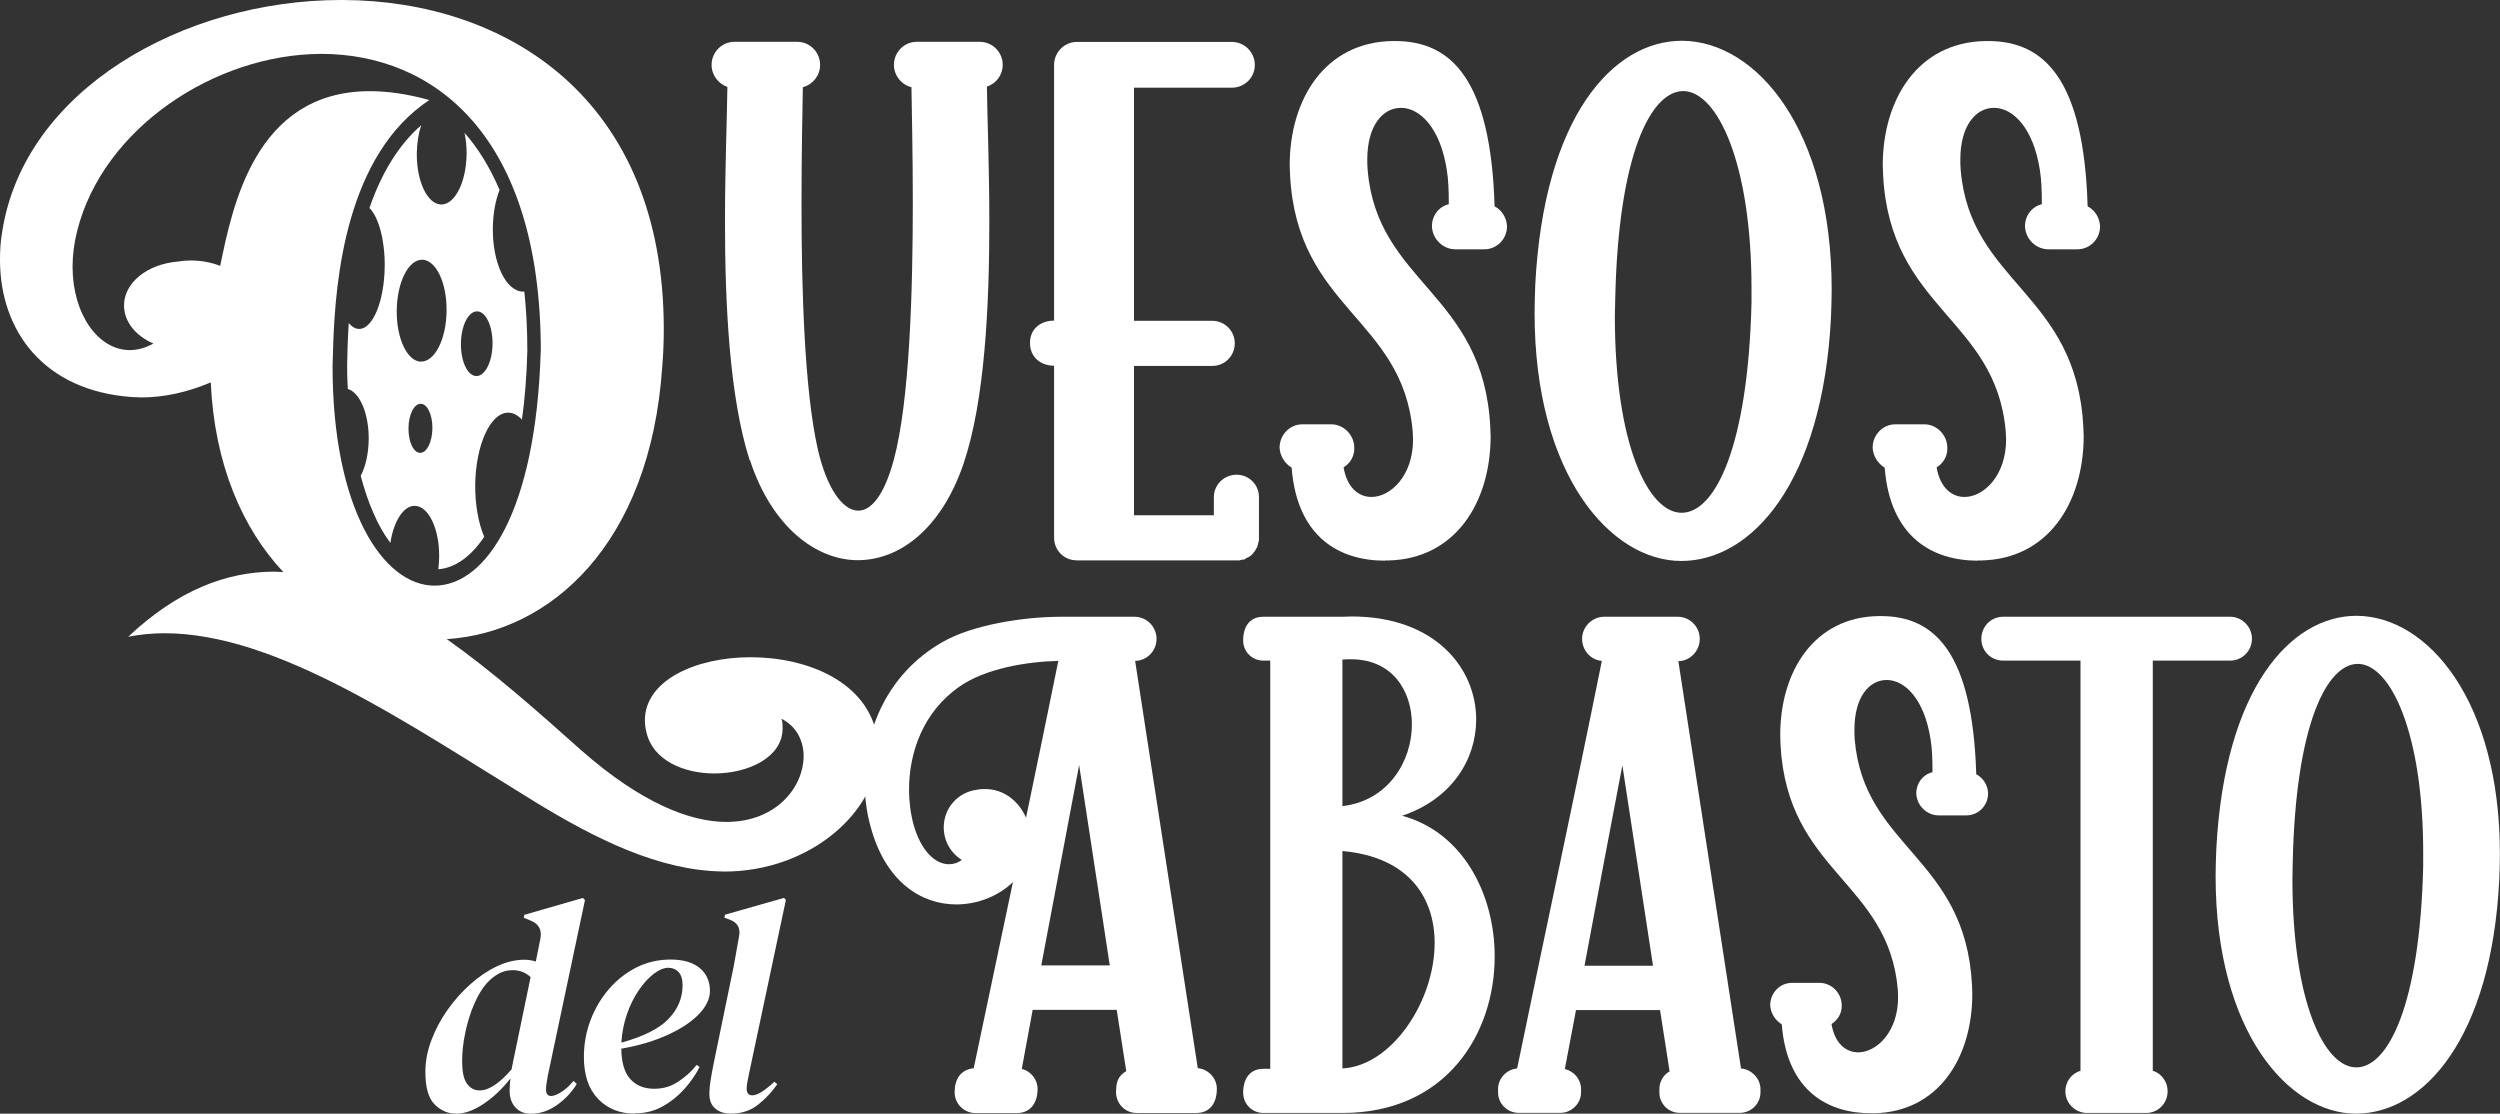
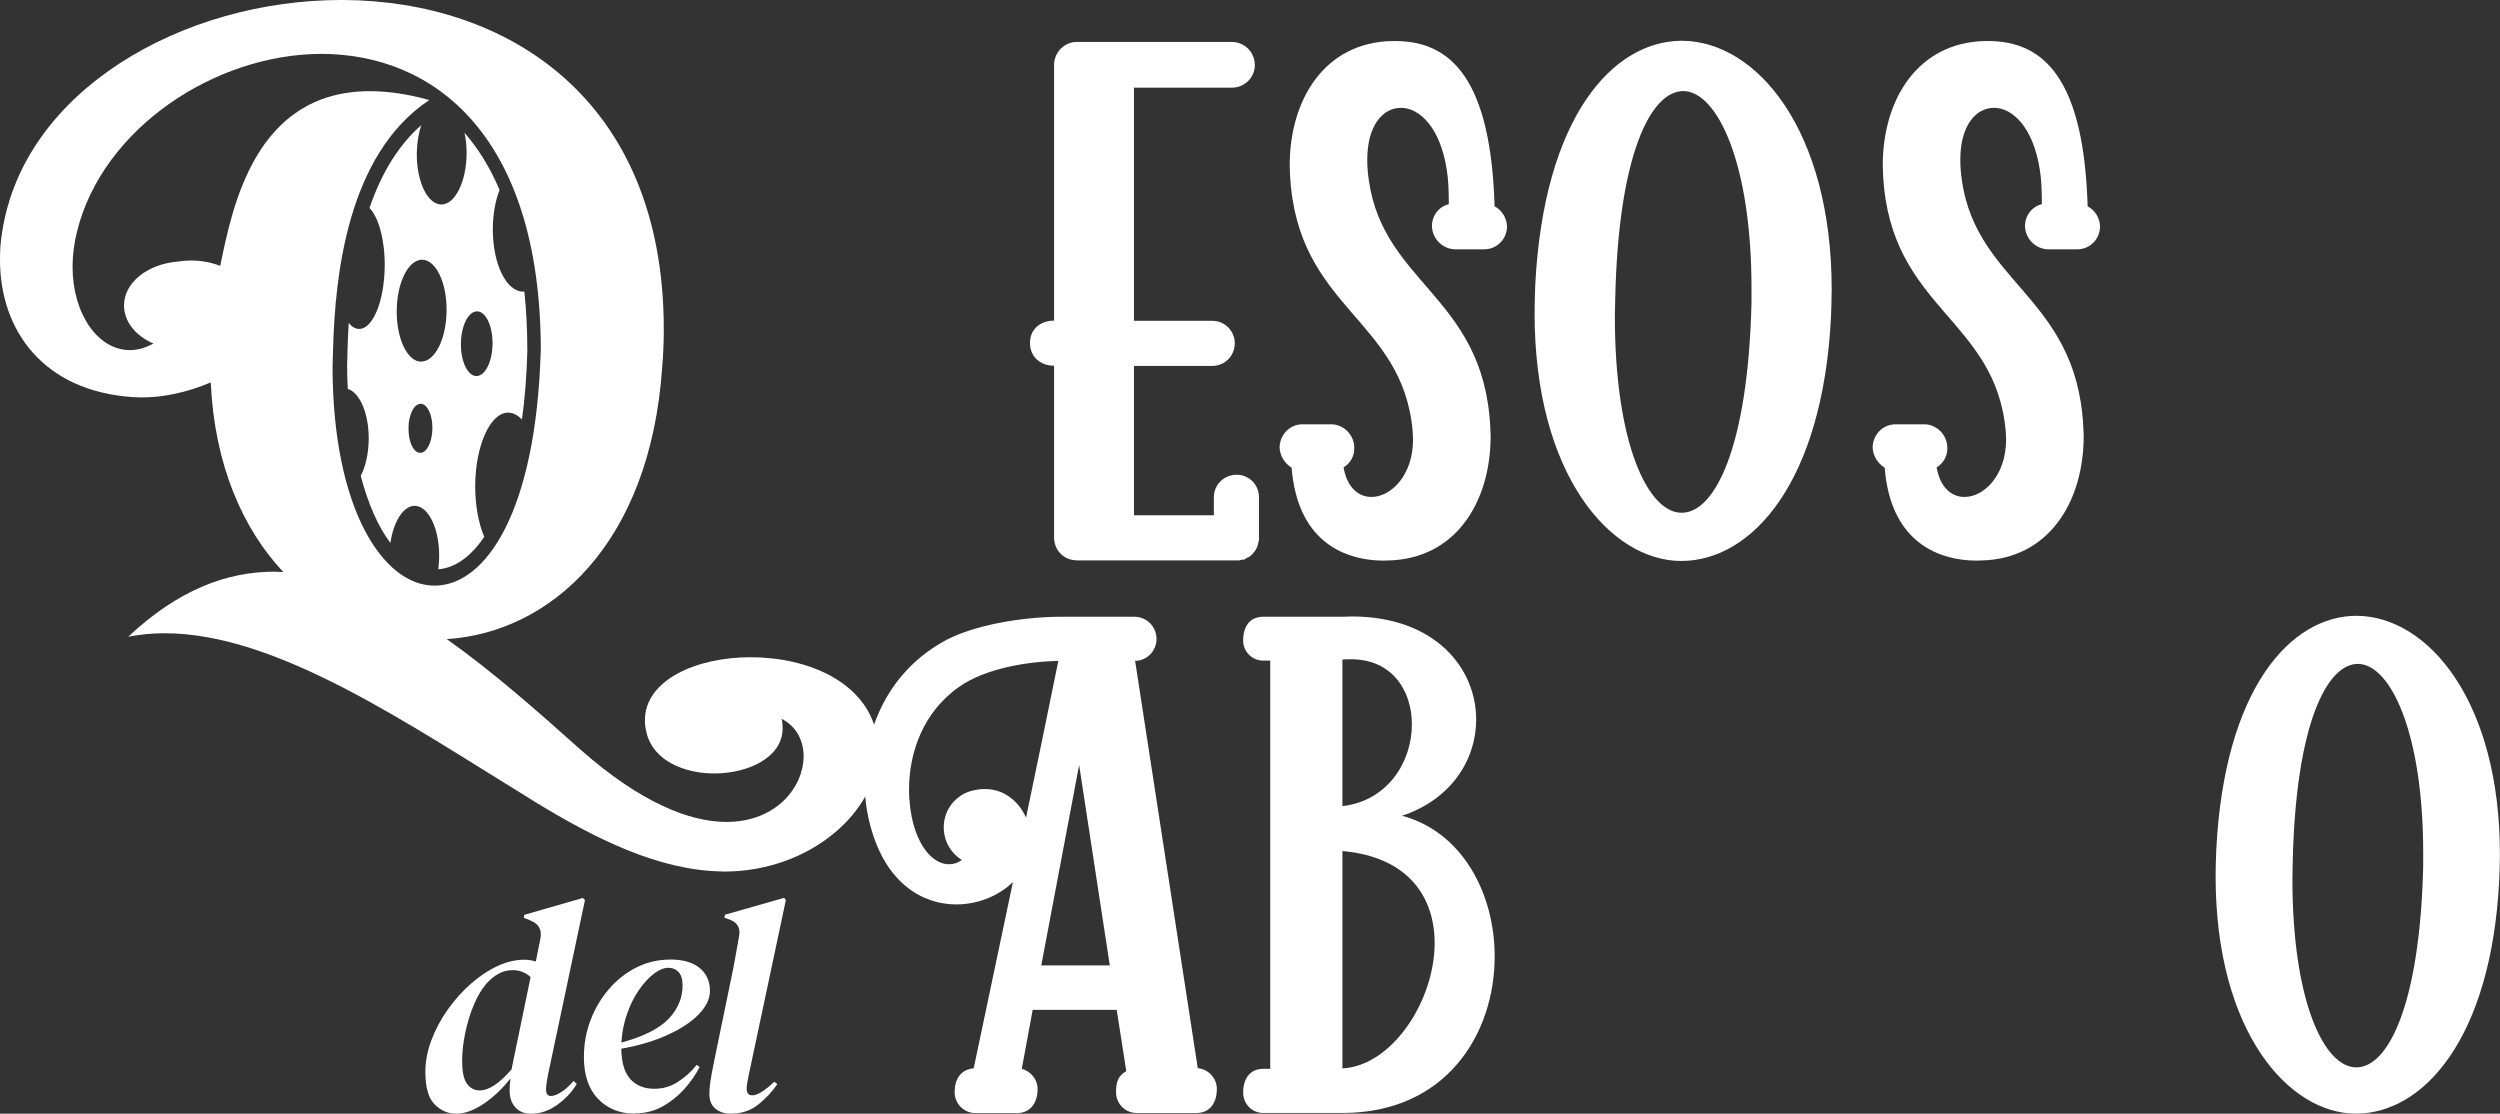
<svg xmlns="http://www.w3.org/2000/svg" id="b" width="259.42" height="115.56" viewBox="0 0 259.42 115.56">
  <rect x="0" y="0" width="259.42" height="115.56" fill="#333333" stroke="none" />
  <g id="c">
    <path d="M74.99,90.43c-6.6-.08-13.2-3.39-19.42-7.19-13.2-8.1-26.78-17.53-38.5-17.53-1.25,0-2.51.12-3.76.36,5.13-4.83,10.2-6.75,15.16-6.75l.93.04c-4.2-4.47-7.14-11.1-7.53-19.68-2.56,1.08-4.96,1.56-7.2,1.56l-.98-.04c-9.11-.64-13.69-6.83-13.69-14.25,0-.92.05-1.88.22-2.84C2.45,9.34,19.03,0,35.39,0h.22c16.8.08,33.27,10.06,33.27,34.18,0,1.24-.05,2.56-.16,3.87-1.25,18.49-11.67,27.59-22.36,28.27,4.8,3.39,9.49,7.55,13.96,11.54,6.22,5.47,11.29,7.43,15.05,7.43,5.24,0,8.02-3.67,8.02-6.83,0-1.6-.76-3.11-2.29-3.87.11.36.11.68.11,1,0,2.99-3.54,4.67-7.09,4.67-3.16,0-6.38-1.36-7.04-4.27-.11-.44-.16-.84-.16-1.24,0-4.19,5.34-6.55,10.96-6.55,5.94,0,12.16,2.56,13.14,8.26.05.44.11.88.11,1.36,0,6.35-7.04,12.62-15.98,12.62h-.16ZM56.12,36.45c0-22.44-11.13-30.86-22.8-30.86-11.07.04-22.63,7.75-25.3,18.33-.33,1.28-.49,2.56-.49,3.75,0,4.95,2.67,8.66,5.94,8.66.82,0,1.64-.24,2.45-.68-1.85-.8-3.05-2.28-3.05-3.95,0-2.36,2.4-4.27,5.51-4.55.49-.08.98-.12,1.42-.12,1.09,0,2.13.2,3.05.56,1.25-5.99,3.55-18.13,15.54-18.13,1.8,0,3.87.28,6.16.92-8.56,5.67-9.76,18.41-9.98,25.59l-.06,2.04c0,14.77,5.24,22.76,10.58,22.76s10.53-7.71,11.02-24.31Z" fill="#fff" />
-     <path d="M77.8,47.78c-2.11-6.54-2.57-16.25-2.57-24.79,0-5.61.21-10.68.25-13.97-.93-.32-1.64-1.22-1.64-2.29,0-1.32,1.07-2.39,2.36-2.39h6.54c1.29,0,2.36,1.07,2.36,2.39,0,1.11-.75,2.04-1.79,2.32-.04,2.32-.14,6.86-.14,12.18,0,8.61.29,19.15,1.68,25.33.89,3.97,2.54,6.43,4.22,6.43,1.32,0,2.68-1.57,3.68-5.29,1.64-6.07,1.97-17.5,1.97-26.65,0-5.22-.11-9.72-.14-12-1.04-.25-1.82-1.22-1.82-2.32,0-1.32,1.07-2.39,2.36-2.39h6.54c1.32,0,2.39,1.07,2.39,2.39,0,1.04-.68,1.96-1.64,2.25.04,3.32.25,8.43.25,14.07,0,8.65-.46,18.54-2.68,25.08-2.29,6.72-6.61,10-10.97,10s-8.93-3.5-11.18-10.36Z" fill="#fff" />
    <path d="M111.7,58.14c-1.29,0-2.32-1.04-2.32-2.36v-17.83c-1.39,0-2.5-.89-2.5-2.36s1.11-2.32,2.5-2.32V6.74c0-1.32,1.07-2.39,2.36-2.39h16.08c1.32,0,2.39,1.07,2.39,2.39s-1.07,2.36-2.39,2.36h-10.15v24.19h8.14c1.29,0,2.32,1.07,2.32,2.32,0,1.32-1.04,2.36-2.32,2.36h-8.14v15.5h8.29v-1.89c0-1.29,1.07-2.32,2.36-2.32s2.32,1.04,2.32,2.32v4.47l-.18.71c-.21.32-.11.29-.46.68-.18.25-.14.14-.46.39-.46.14-.21.25-.68.25l-.25.07h-16.9Z" fill="#fff" />
    <path d="M143.71,58.18c-4.64,0-9.11-2.36-9.68-9.65-.71-.43-1.21-1.22-1.25-2.07,0-1.32,1.04-2.43,2.36-2.43h3c1.29,0,2.39,1.11,2.39,2.43v.11c0,.82-.46,1.54-1.11,1.93.36,2.11,1.57,3.07,2.89,3.07,2,0,4.32-2.21,4.32-5.97l-.04-.86c-1.04-11.72-11.97-12.68-12.72-26.51l-.04-1.07c0-6.89,3.68-12.79,10.65-12.9h.29c5.89,0,9.93,4.07,10.32,17.15.75.39,1.25,1.18,1.29,2.07,0,1.32-1.04,2.39-2.36,2.39h-3c-1.29,0-2.39-1.07-2.43-2.39,0-1.11.71-2.04,1.75-2.29,0-1.36-.04-2.54-.21-3.57-.68-4.39-2.82-6.43-4.75-6.43s-3.5,1.89-3.5,5.36c0,.36,0,.71.04,1.11,1,11.75,12,12.72,12.72,26.61l.04.96c0,6.93-3.68,12.79-10.65,12.93h-.32Z" fill="#fff" />
    <path d="M159.24,32.49c0-.93.04-1.93.07-2.93.89-17.4,8.04-25.33,15.22-25.33h.04c7.75.07,15.5,9.29,15.5,25.83,0,.93-.04,1.86-.07,2.82-.86,17.18-8.22,25.33-15.54,25.33s-15.22-8.93-15.22-25.72ZM181.75,31.42v-1.5c0-12.97-3.54-20.43-7.07-20.47-3.39,0-6.75,6.61-7.07,21.54l-.04,1.82c0,13.22,3.43,20.4,6.93,20.4s6.89-6.93,7.25-21.79Z" fill="#fff" />
    <path d="M205.25,58.18c-4.64,0-9.11-2.36-9.68-9.65-.71-.43-1.21-1.22-1.25-2.07,0-1.32,1.04-2.43,2.36-2.43h3c1.29,0,2.39,1.11,2.39,2.43v.11c0,.82-.46,1.54-1.11,1.93.36,2.11,1.57,3.07,2.89,3.07,2,0,4.32-2.21,4.32-5.97l-.04-.86c-1.04-11.72-11.97-12.68-12.72-26.51l-.04-1.07c0-6.89,3.68-12.79,10.65-12.9h.29c5.89,0,9.93,4.07,10.32,17.15.75.39,1.25,1.18,1.29,2.07,0,1.32-1.04,2.39-2.36,2.39h-3c-1.29,0-2.39-1.07-2.43-2.39,0-1.11.71-2.04,1.75-2.29,0-1.36-.04-2.54-.21-3.57-.68-4.39-2.82-6.43-4.75-6.43s-3.5,1.89-3.5,5.36c0,.36,0,.71.04,1.11,1,11.75,12,12.72,12.72,26.61l.04.96c0,6.93-3.68,12.79-10.65,12.93h-.32Z" fill="#fff" />
    <path d="M117.93,115.49c-1.2,0-2.12-.99-2.12-2.15,0-.99.17-1.68,1.06-2.19l-.99-6.36h-8.72l-1.13,6.12c.92.24,1.64,1.09,1.64,2.09,0,1.37-.68,2.5-2.15,2.5h-4.31c-1.2,0-2.15-.99-2.15-2.15,0-1.37.62-2.36,1.98-2.5l4.07-19.32c-1.47,1.44-3.66,2.32-5.88,2.32-3.56,0-7.32-2.26-8.89-8.07-.41-1.47-.62-3.08-.62-4.68,0-5.44,2.39-11.18,8-14.43,3.21-1.88,8.65-2.67,12.34-2.67h7.66c1.27,0,2.29,1.03,2.29,2.29s-.99,2.26-2.22,2.29l6.5,42.26c1.09.1,1.98,1.03,1.98,2.15,0,1.37-.65,2.5-2.12,2.5h-6.22ZM99.81,89.23c-1.13-.68-1.88-1.95-1.88-3.38,0-2.02,1.5-3.66,3.45-3.9.31-.07.58-.07.85-.07,1.95,0,3.49,1.26,4.24,2.97,1.13-5.37,2.22-10.74,3.35-16.27-3.25.07-7.59.79-10.26,2.67-3.79,2.63-5.23,6.87-5.23,10.67,0,1.3.17,2.56.48,3.69.79,2.77,2.29,4.07,3.66,4.07.48,0,.92-.14,1.33-.44ZM111.98,79.39l-3.93,20.79h7.11l-3.18-20.79Z" fill="#fff" />
    <path d="M131.09,115.49c-1.16,0-2.09-.92-2.09-2.12,0-1.37.65-2.46,2.09-2.46h.72v-42.36h-.72c-1.16,0-2.09-.92-2.09-2.09,0-1.37.62-2.46,2.09-2.46h8.21l.96-.03c8.62,0,12.92,5.33,12.92,10.7,0,4.14-2.56,8.27-7.69,9.98,6.26,1.68,9.61,8.07,9.61,14.6,0,8.03-5.03,16.24-15.79,16.24h-8.21ZM146.51,75.18c0-3.52-2.05-6.77-6.32-6.77-.31,0-.58,0-.89.03v15.21c4.75-.55,7.21-4.65,7.21-8.48ZM148.87,97.85c0-4.65-2.63-8.92-9.57-9.54v22.56c5.13-.27,9.57-6.97,9.57-13.03Z" fill="#fff" />
-     <path d="M174.09,64c1.26,0,2.29,1.03,2.29,2.29s-.99,2.29-2.22,2.32l6.5,42.26c1.09.1,2.02,1.03,2.02,2.15v.34c0,1.16-.96,2.12-2.15,2.12h-6.22c-1.2,0-2.12-.96-2.12-2.12v-.34c0-.79.41-1.47,1.06-1.85l-.99-6.36h-8.72l-1.16,6.12c.96.24,1.68,1.06,1.68,2.09v.34c0,1.16-.99,2.12-2.15,2.12h-4.31c-1.2,0-2.15-.96-2.15-2.12v-.34c0-1.13.89-2.05,1.98-2.15,2.97-14.43,5.88-27.83,8.79-42.29-1.16-.1-2.05-1.09-2.05-2.29,0-1.26,1.06-2.29,2.29-2.29h7.66ZM164.42,100.21h7.11l-3.18-20.79c-1.33,6.94-2.63,13.81-3.93,20.79Z" fill="#fff" />
-     <path d="M194.16,115.52c-4.44,0-8.72-2.26-9.27-9.23-.68-.41-1.16-1.16-1.2-1.98,0-1.26.99-2.32,2.26-2.32h2.87c1.23,0,2.29,1.06,2.29,2.32v.1c0,.79-.44,1.47-1.06,1.85.34,2.02,1.5,2.94,2.77,2.94,1.91,0,4.14-2.12,4.14-5.71l-.03-.82c-.99-11.21-11.45-12.14-12.17-25.37l-.03-1.03c0-6.6,3.52-12.24,10.19-12.34h.27c5.64,0,9.5,3.9,9.88,16.41.72.38,1.2,1.13,1.23,1.98,0,1.26-.99,2.29-2.26,2.29h-2.87c-1.23,0-2.29-1.03-2.32-2.29,0-1.06.68-1.95,1.68-2.19,0-1.3-.03-2.43-.2-3.42-.65-4.21-2.7-6.15-4.55-6.15s-3.35,1.81-3.35,5.13c0,.34,0,.68.03,1.06.96,11.25,11.49,12.17,12.17,25.47l.03.92c0,6.63-3.52,12.24-10.19,12.38h-.31Z" fill="#fff" />
-     <path d="M216.58,115.49c-1.23,0-2.26-.99-2.26-2.26,0-.99.65-1.85,1.57-2.12v-42.56h-8.03c-1.26,0-2.26-.99-2.26-2.26s.99-2.29,2.26-2.29h23.56c1.23,0,2.26,1.03,2.26,2.29s-1.03,2.26-2.26,2.26h-8.03v42.56c.89.27,1.54,1.13,1.54,2.12,0,1.26-.99,2.26-2.22,2.26h-6.12Z" fill="#fff" />
    <path d="M229.91,90.94c0-.89.03-1.85.07-2.8.85-16.65,7.69-24.24,14.56-24.24h.03c7.42.07,14.84,8.89,14.84,24.72,0,.89-.03,1.78-.07,2.7-.82,16.44-7.86,24.24-14.87,24.24s-14.56-8.55-14.56-24.62ZM251.45,89.92v-1.44c0-12.41-3.38-19.56-6.77-19.59-3.25,0-6.46,6.32-6.77,20.61l-.03,1.74c0,12.65,3.28,19.52,6.63,19.52s6.6-6.63,6.94-20.85Z" fill="#fff" />
    <path d="M47.3,115.56c-.83,0-1.57-.32-2.21-.97-.64-.65-.95-1.77-.95-3.38,0-1.08.21-2.18.63-3.28.42-1.11.97-2.15,1.67-3.14.7-.99,1.49-1.88,2.38-2.67s1.81-1.41,2.77-1.86,1.9-.67,2.82-.67c.42,0,.81.06,1.19.19l.47-2.35c.19-.94-.16-1.57-1.03-1.91l-.69-.28.06-.31,6.07-1.75.22.22-3.85,18.2c-.06.33-.11.61-.14.83-.03.22-.05.43-.05.64,0,.44.18.66.53.66.25,0,.59-.13,1.02-.39.43-.26.86-.65,1.3-1.17l.34.31c-.5.83-1.18,1.56-2.03,2.17s-1.76.92-2.72.92c-.69,0-1.23-.22-1.63-.67-.4-.45-.59-1.03-.59-1.74,0-.35.03-.77.09-1.25-.86,1.08-1.79,1.97-2.8,2.64-1.01.68-1.97,1.02-2.86,1.02ZM47.96,110.21c0,1.04.17,1.79.5,2.25.33.46.77.69,1.31.69.96,0,2.06-.73,3.32-2.19.02-.1.04-.22.06-.34l1.91-9.23c-.52-.48-1.14-.72-1.85-.72-.52,0-1.01.12-1.45.36-.45.24-.87.58-1.27,1.02-.48.54-.91,1.27-1.3,2.17-.39.91-.69,1.89-.91,2.94-.22,1.05-.33,2.07-.33,3.05Z" fill="#fff" />
    <path d="M65.88,115.56c-1.56,0-2.84-.51-3.82-1.53-.98-1.02-1.47-2.47-1.47-4.35,0-1.33.23-2.61.69-3.82.46-1.21,1.1-2.29,1.92-3.24.82-.95,1.78-1.69,2.86-2.24,1.08-.54,2.26-.81,3.54-.81s2.32.3,3.02.89c.7.59,1.05,1.38,1.05,2.36,0,.81-.38,1.62-1.14,2.41-.76.79-1.83,1.51-3.21,2.14-1.38.64-2.99,1.12-4.85,1.45.02,1.44.33,2.49.94,3.16s1.44,1,2.5,1c.9,0,1.72-.24,2.47-.74.75-.49,1.39-1.07,1.91-1.74l.31.22c-.42.81-.95,1.58-1.61,2.31-.66.73-1.41,1.33-2.27,1.8-.86.47-1.8.7-2.85.7ZM69.39,100.42c-.48,0-1,.21-1.55.63-.55.42-1.07.99-1.56,1.71-.49.72-.9,1.54-1.22,2.47-.32.93-.52,1.91-.58,2.96,2.29-.63,3.93-1.45,4.9-2.47.97-1.02,1.45-2.18,1.45-3.47,0-.63-.14-1.08-.41-1.38-.27-.29-.61-.44-1.03-.44Z" fill="#fff" />
    <path d="M75.86,115.56c-.69,0-1.24-.18-1.64-.53-.41-.35-.61-.86-.61-1.53,0-.38.04-.83.12-1.36.08-.53.21-1.21.38-2.05l1.78-8.63c.17-.79.31-1.51.42-2.16.11-.65.24-1.38.39-2.19.15-.83-.19-1.4-1-1.69l-.53-.19.06-.31,6.13-1.75.19.22-3.85,18.14c-.06.31-.11.59-.16.83-.04.24-.06.44-.06.61,0,.46.2.69.59.69.52,0,1.28-.47,2.28-1.41l.31.25c-.52.77-1.18,1.48-1.97,2.11-.79.64-1.74.95-2.85.95Z" fill="#fff" />
    <path d="M54.41,30.26s-.09,0-.14,0c-1.77-.02-3.17-2.96-3.13-6.59.02-1.5.27-2.87.7-3.96-1.03-2.42-2.27-4.37-3.64-5.93.15.66.22,1.4.22,2.18-.03,2.92-1.21,5.28-2.64,5.26-1.43-.02-2.56-2.4-2.53-5.32.02-1.08.18-2.08.46-2.91-2.31,2.02-4.1,4.89-5.37,8.59.95.96,1.61,3.33,1.58,6.08-.04,3.59-1.23,6.49-2.66,6.47-.38,0-.75-.22-1.07-.61-.06.8-.09,1.62-.12,2.46l-.05,1.95c0,.81.02,1.62.07,2.43,1.25.37,2.2,2.58,2.17,5.25-.02,1.48-.33,2.82-.83,3.77.74,2.8,1.78,5.24,3.08,6.96.33-2.23,1.35-3.87,2.53-3.85,1.43.02,2.57,2.39,2.53,5.32,0,.43-.04.85-.09,1.26,1.65-.12,3.32-1.21,4.77-3.37-.6-1.38-.95-3.28-.94-5.38.05-4.17,1.59-7.53,3.44-7.5.51,0,.99.27,1.41.72.3-2.14.49-4.51.56-7.12,0-2.22-.11-4.26-.31-6.16ZM43.6,46.99c-.69,0-1.23-1.15-1.21-2.56,0-1.4.58-2.54,1.27-2.53.68,0,1.23,1.15,1.21,2.56-.02,1.4-.58,2.54-1.27,2.53ZM43.69,37.53c-1.42-.02-2.56-2.39-2.52-5.32.03-2.92,1.21-5.27,2.64-5.26,1.43.02,2.57,2.4,2.53,5.32-.03,2.92-1.22,5.27-2.65,5.25ZM49.43,39.02c-.9,0-1.63-1.52-1.6-3.38.02-1.85.77-3.34,1.68-3.33.9,0,1.62,1.52,1.6,3.38-.02,1.85-.77,3.34-1.68,3.33Z" fill="#fff" />
  </g>
</svg>